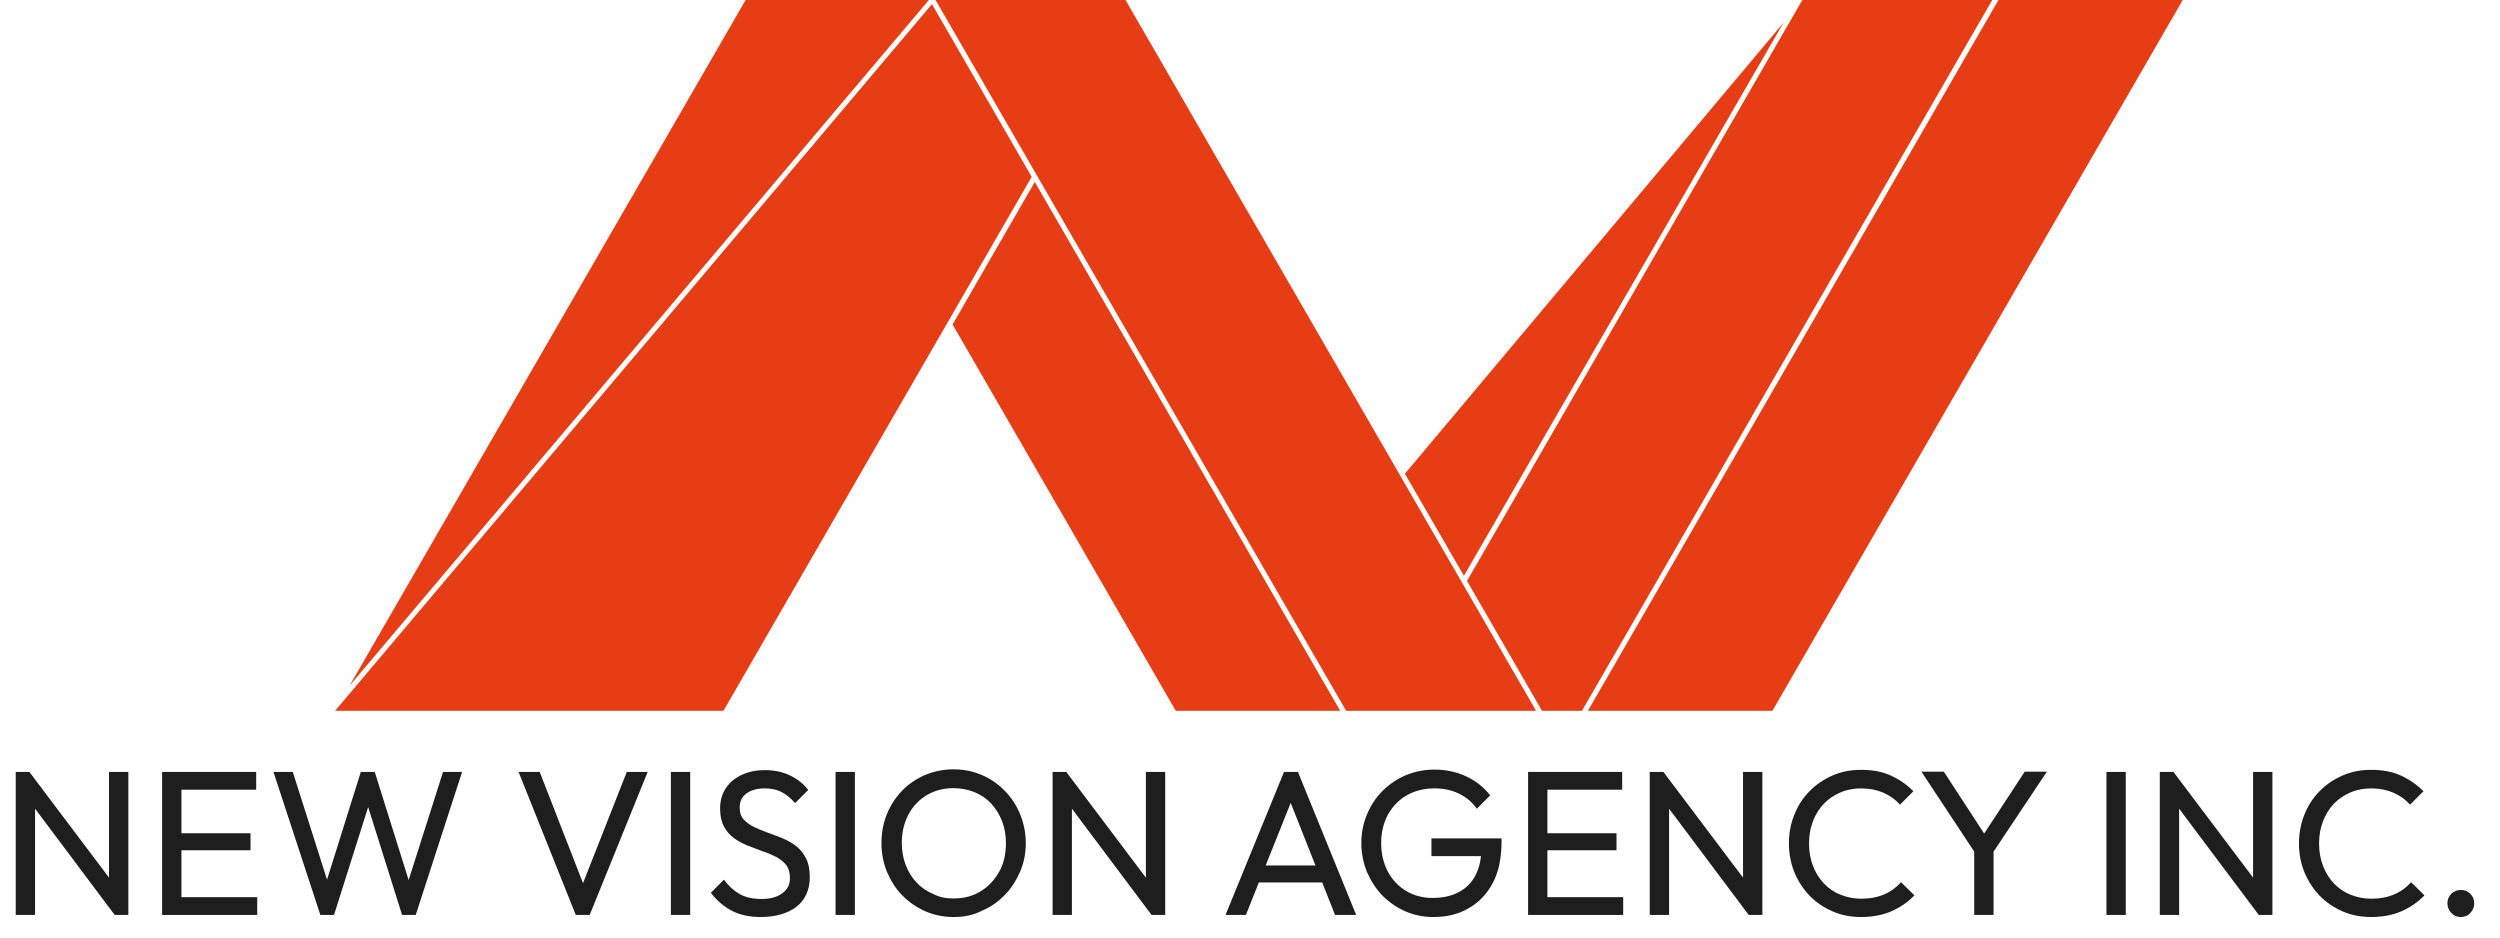
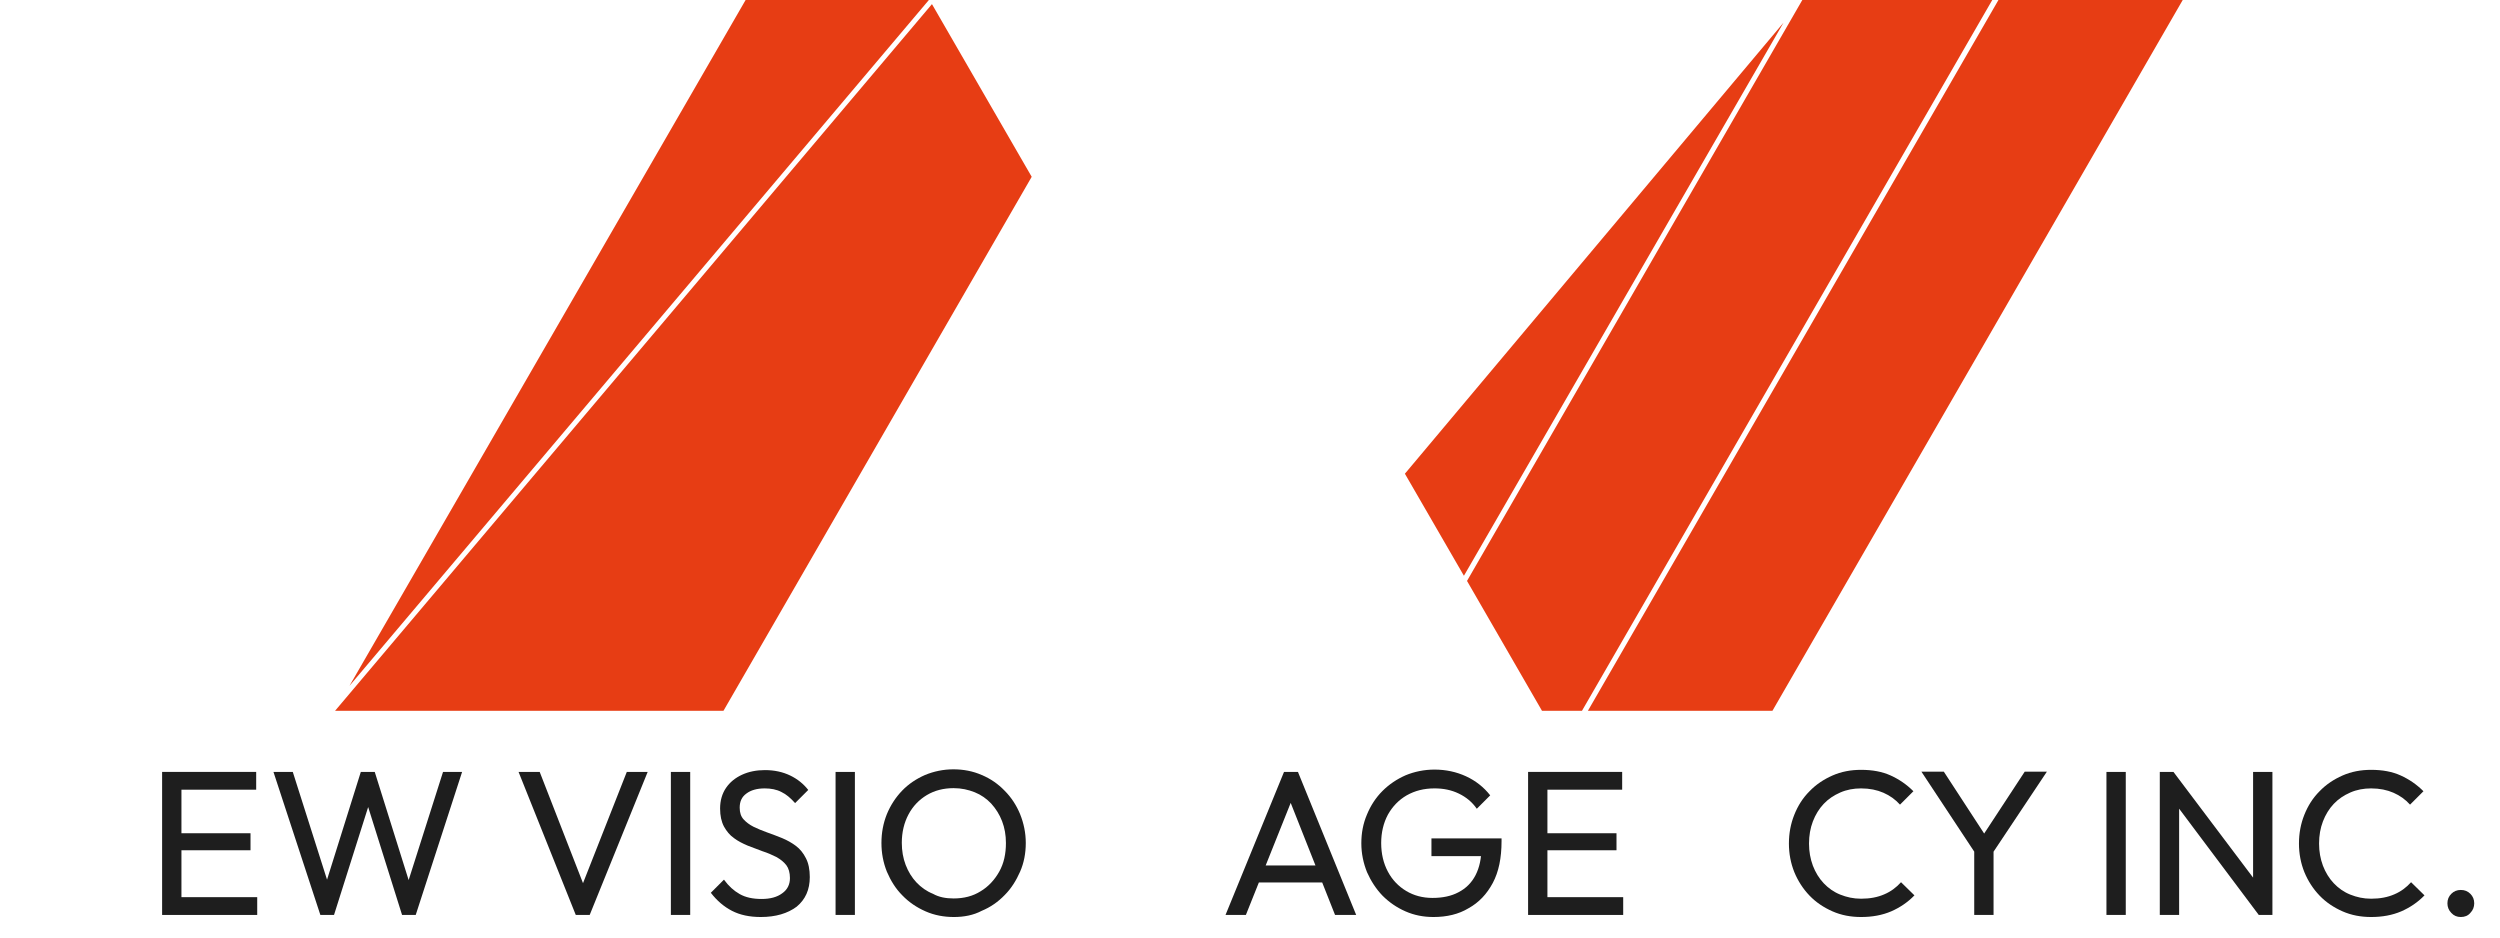
<svg xmlns="http://www.w3.org/2000/svg" version="1.1" id="_Шар_1" x="0px" y="0px" viewBox="0 0 970 364" style="enable-background:new 0 0 970 364;" xml:space="preserve">
  <style type="text/css">
	.st0{fill:#E73D14;}
	.st1{fill:#1E1E1E;}
</style>
  <g>
    <polygon class="st0" points="360.4,0 135.6,266.1 289.3,0  " />
    <polygon class="st0" points="846.9,0 687.7,275.8 616.1,275.8 775.4,0  " />
-     <polygon class="st0" points="520,275.8 456.2,275.8 369.6,125.9 401.5,70.6  " />
    <polygon class="st0" points="400.3,68.6 280.7,275.8 130,275.8 361.6,1.6  " />
-     <polygon class="st0" points="596,275.8 522.3,275.8 363,0 436.7,0  " />
    <polygon class="st0" points="545.1,183.8 692,8.8 568,223.4  " />
    <polygon class="st0" points="773,0 613.8,275.8 598.3,275.8 569.2,225.4 699.3,0  " />
  </g>
  <g>
-     <path class="st1" d="M6.1,355v-55.5h5.3l2.2,8.7V355H6.1z M44.5,355l-34.1-45.5l1-10l34.2,45.4L44.5,355z M44.5,355l-2.2-8.2v-47.3   h7.5V355H44.5z" />
    <path class="st1" d="M62.9,355v-55.5h7.5V355H62.9z M68,306.4v-6.9h31.4v6.9H68z M68,329.9v-6.6h29.2v6.6H68z M68,355v-6.9h31.8   v6.9H68z" />
    <path class="st1" d="M124.3,355l-18.2-55.5h7.5l14.4,45.3h-2.2l14.2-45.3h5.4l14.2,45.3h-2.1l14.4-45.3h7.4L161.3,355H156   l-14.2-45.2h2.1L129.6,355H124.3z" />
    <path class="st1" d="M223.4,355l-22.2-55.5h8.2l18.3,47h-3l18.5-47h8.1L228.8,355H223.4z" />
    <path class="st1" d="M260.3,355v-55.5h7.5V355H260.3z" />
    <path class="st1" d="M295.2,355.8c-4.4,0-8.1-0.8-11.2-2.4c-3.1-1.6-5.8-3.9-8.2-7l5.1-5.1c1.8,2.5,3.8,4.3,6.1,5.6   c2.3,1.3,5.1,1.9,8.5,1.9c3.3,0,6-0.7,8-2.2c2-1.4,3-3.4,3-5.9c0-2.1-0.5-3.8-1.4-5c-1-1.3-2.3-2.3-3.9-3.2   c-1.6-0.8-3.4-1.6-5.3-2.2c-1.9-0.7-3.8-1.4-5.8-2.2c-1.9-0.8-3.7-1.7-5.3-2.9c-1.6-1.1-2.9-2.7-3.9-4.5c-1-1.9-1.5-4.2-1.5-7   c0-3.1,0.8-5.8,2.3-8c1.5-2.2,3.6-3.9,6.2-5.1c2.6-1.2,5.6-1.8,8.9-1.8c3.6,0,6.9,0.7,9.8,2.1c2.9,1.4,5.2,3.3,7,5.6l-5.1,5.1   c-1.7-1.9-3.4-3.4-5.3-4.3c-1.9-1-4.1-1.4-6.5-1.4c-3,0-5.4,0.7-7.1,2c-1.8,1.3-2.6,3.1-2.6,5.5c0,1.9,0.5,3.4,1.5,4.5   c1,1.1,2.3,2.1,3.9,2.9c1.6,0.8,3.4,1.5,5.3,2.2c1.9,0.7,3.9,1.4,5.8,2.2s3.7,1.8,5.3,3c1.6,1.2,2.9,2.8,3.9,4.8   c1,1.9,1.5,4.4,1.5,7.3c0,4.9-1.7,8.7-5.1,11.5C305.6,354.4,301,355.8,295.2,355.8z" />
    <path class="st1" d="M324.2,355v-55.5h7.5V355H324.2z" />
    <path class="st1" d="M370.1,355.8c-3.9,0-7.6-0.7-11-2.2c-3.4-1.5-6.4-3.5-9-6.2c-2.6-2.6-4.5-5.7-6-9.2c-1.4-3.5-2.1-7.2-2.1-11.1   c0-4,0.7-7.7,2.1-11.2c1.4-3.4,3.4-6.5,5.9-9.1c2.5-2.6,5.5-4.6,8.9-6.1c3.4-1.4,7.1-2.2,11-2.2c3.9,0,7.6,0.7,11,2.2   c3.4,1.4,6.4,3.5,8.9,6.1c2.6,2.6,4.6,5.7,6,9.1c1.4,3.5,2.2,7.2,2.2,11.2c0,3.9-0.7,7.7-2.2,11.1s-3.4,6.5-6,9.1   c-2.5,2.6-5.5,4.7-8.9,6.1C377.7,355.1,374,355.8,370.1,355.8z M370,348.6c4,0,7.5-0.9,10.5-2.8c3-1.8,5.4-4.4,7.2-7.6   c1.8-3.2,2.6-6.9,2.6-11.1c0-3.1-0.5-5.9-1.5-8.5c-1-2.6-2.4-4.8-4.2-6.8c-1.8-1.9-3.9-3.4-6.4-4.4c-2.5-1-5.2-1.6-8.2-1.6   c-3.9,0-7.4,0.9-10.4,2.7c-3,1.8-5.4,4.3-7.1,7.5c-1.7,3.2-2.6,6.9-2.6,11c0,3.1,0.5,6,1.5,8.6c1,2.6,2.4,4.9,4.2,6.8   c1.8,1.9,3.9,3.4,6.4,4.4C364.3,348.1,367,348.6,370,348.6z" />
-     <path class="st1" d="M408.4,355v-55.5h5.3l2.2,8.7V355H408.4z M446.8,355l-34.1-45.5l1-10l34.2,45.4L446.8,355z M446.8,355   l-2.2-8.2v-47.3h7.5V355H446.8z" />
    <path class="st1" d="M475.5,355l22.7-55.5h5.4l22.6,55.5h-8.2l-18.6-47h2.8l-18.8,47H475.5z M486.3,342.4v-6.6h29.2v6.6H486.3z" />
    <path class="st1" d="M556.2,355.8c-3.9,0-7.5-0.7-10.9-2.2c-3.4-1.5-6.3-3.5-8.9-6.1c-2.5-2.6-4.5-5.7-6-9.1   c-1.4-3.5-2.2-7.2-2.2-11.2s0.7-7.7,2.2-11.2c1.4-3.4,3.4-6.5,6-9.1c2.6-2.6,5.6-4.6,9-6.1c3.4-1.4,7.2-2.2,11.2-2.2   c4.4,0,8.5,0.9,12.2,2.6c3.7,1.7,6.9,4.2,9.4,7.4l-5.2,5.2c-1.8-2.6-4.1-4.5-7-5.9c-2.9-1.4-6-2-9.4-2c-4.1,0-7.6,0.9-10.8,2.7   c-3.1,1.8-5.5,4.3-7.3,7.5c-1.7,3.2-2.6,6.9-2.6,11c0,4.2,0.9,7.9,2.6,11.1s4.1,5.7,7.1,7.5c3,1.8,6.4,2.7,10.2,2.7   c3.9,0,7.3-0.7,10.1-2.2c2.9-1.5,5.1-3.7,6.6-6.6c1.5-2.9,2.3-6.5,2.3-10.7l4.6,3.3h-24v-6.9h27.2v1.1c0,6.5-1.1,11.9-3.4,16.2   c-2.3,4.3-5.4,7.6-9.4,9.8C566,354.7,561.4,355.8,556.2,355.8z" />
    <path class="st1" d="M592.9,355v-55.5h7.5V355H592.9z M598,306.4v-6.9h31.4v6.9H598z M598,329.9v-6.6h29.2v6.6H598z M598,355v-6.9   h31.8v6.9H598z" />
-     <path class="st1" d="M640.1,355v-55.5h5.3l2.2,8.7V355H640.1z M678.5,355l-34.1-45.5l1-10l34.2,45.4L678.5,355z M678.5,355   l-2.2-8.2v-47.3h7.5V355H678.5z" />
    <path class="st1" d="M722.1,355.8c-4,0-7.7-0.7-11.1-2.2c-3.4-1.5-6.4-3.5-8.9-6.1s-4.5-5.7-5.9-9.1c-1.4-3.5-2.1-7.2-2.1-11.1   c0-4,0.7-7.7,2.1-11.2c1.4-3.5,3.3-6.5,5.9-9.1c2.5-2.6,5.5-4.6,8.9-6.1c3.4-1.5,7.1-2.2,11.1-2.2c4.4,0,8.2,0.7,11.5,2.2   c3.3,1.5,6.2,3.5,8.8,6.1l-5.2,5.2c-1.8-2-3.9-3.5-6.4-4.6c-2.5-1.1-5.4-1.7-8.7-1.7c-2.9,0-5.6,0.5-8.1,1.6s-4.6,2.5-6.4,4.4   c-1.8,1.9-3.2,4.2-4.2,6.8c-1,2.6-1.5,5.5-1.5,8.6c0,3.1,0.5,5.9,1.5,8.6c1,2.6,2.4,4.9,4.2,6.8c1.8,1.9,3.9,3.4,6.4,4.4   s5.1,1.6,8.1,1.6c3.5,0,6.5-0.6,9-1.7c2.6-1.1,4.7-2.7,6.5-4.7l5.2,5.1c-2.6,2.7-5.6,4.7-9,6.2   C730.3,355.1,726.4,355.8,722.1,355.8z" />
    <path class="st1" d="M767.3,332.4l-21.8-33h8.7l17.6,27h-3.9l17.7-27h8.6l-22,33H767.3z M766,355v-27.5h7.5V355H766z" />
    <path class="st1" d="M817.3,355v-55.5h7.5V355H817.3z" />
    <path class="st1" d="M838,355v-55.5h5.3l2.2,8.7V355H838z M876.4,355l-34.1-45.5l1-10l34.2,45.4L876.4,355z M876.4,355l-2.2-8.2   v-47.3h7.5V355H876.4z" />
    <path class="st1" d="M920,355.8c-4,0-7.7-0.7-11.1-2.2c-3.4-1.5-6.4-3.5-8.9-6.1s-4.5-5.7-5.9-9.1c-1.4-3.5-2.1-7.2-2.1-11.1   c0-4,0.7-7.7,2.1-11.2c1.4-3.5,3.3-6.5,5.9-9.1c2.5-2.6,5.5-4.6,8.9-6.1c3.4-1.5,7.1-2.2,11.1-2.2c4.4,0,8.2,0.7,11.5,2.2   c3.3,1.5,6.2,3.5,8.8,6.1l-5.2,5.2c-1.8-2-3.9-3.5-6.4-4.6c-2.5-1.1-5.4-1.7-8.7-1.7c-2.9,0-5.6,0.5-8.1,1.6s-4.6,2.5-6.4,4.4   c-1.8,1.9-3.2,4.2-4.2,6.8c-1,2.6-1.5,5.5-1.5,8.6c0,3.1,0.5,5.9,1.5,8.6c1,2.6,2.4,4.9,4.2,6.8c1.8,1.9,3.9,3.4,6.4,4.4   s5.1,1.6,8.1,1.6c3.5,0,6.5-0.6,9-1.7c2.6-1.1,4.7-2.7,6.5-4.7l5.2,5.1c-2.6,2.7-5.6,4.7-9,6.2C928.2,355.1,924.3,355.8,920,355.8z   " />
    <path class="st1" d="M954.8,355.8c-1.5,0-2.7-0.5-3.7-1.6c-1-1-1.5-2.3-1.5-3.7c0-1.5,0.5-2.7,1.5-3.7c1-1,2.2-1.5,3.7-1.5   s2.7,0.5,3.7,1.5c1,1,1.5,2.2,1.5,3.7c0,1.4-0.5,2.7-1.5,3.7C957.6,355.3,956.3,355.8,954.8,355.8z" />
  </g>
</svg>